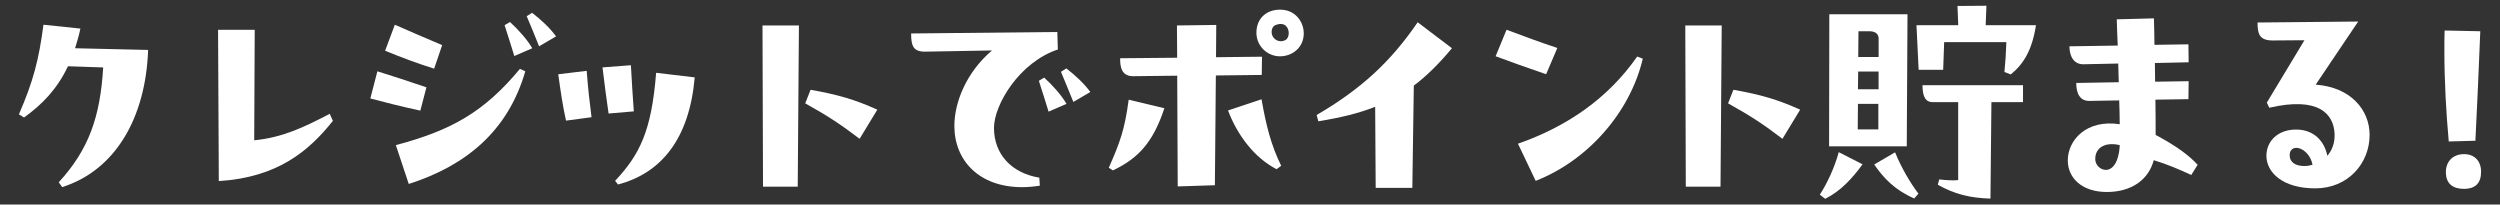
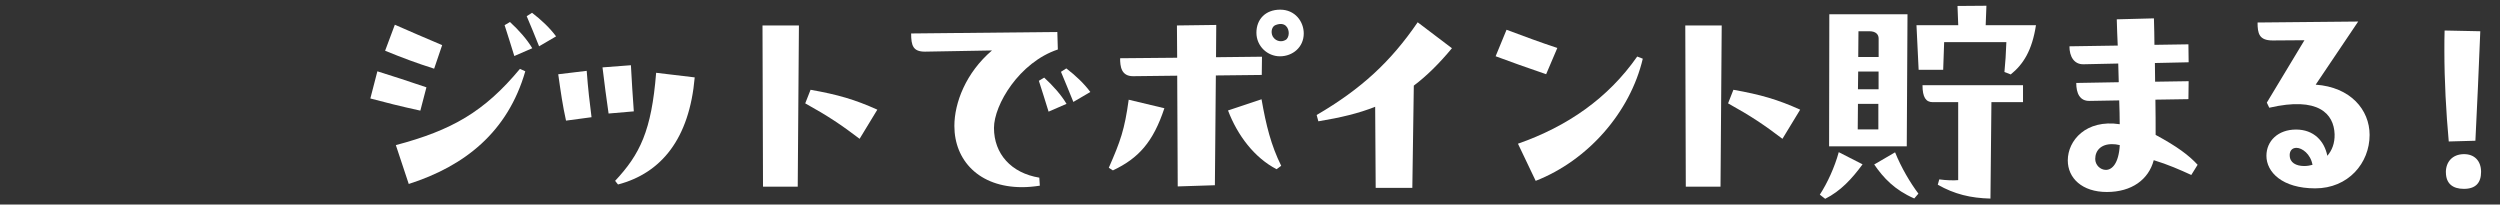
<svg xmlns="http://www.w3.org/2000/svg" id="_レイヤー_1" width="440" height="36" version="1.1" viewBox="0 0 440 36">
  <rect x="0" y="0" width="440" height="36" fill="#333333" stroke="none" />
  <defs>
    <style>
      .st0 {
        fill: #fff;
      }
    </style>
  </defs>
-   <path class="st0" d="M26.07,8.79c-.43,12.01-5.81,21.2-15.13,24.14l-.6-.85c5.34-5.81,7.31-11.62,7.82-20.21l-6.2-.21c-1.92,4.06-4.57,6.75-7.73,9.02l-.9-.56c2.52-5.81,3.5-9.53,4.32-15.77l6.5.68c-.26,1.24-.6,2.39-.94,3.46,0,0,12.86.3,12.86.3Z" />
-   <path class="st0" d="M58.59,21.27c-4.19,5.26-9.7,9.96-20.08,10.6l-.13-26.62h6.45l-.09,19.44c4.96-.47,8.8-2.31,13.29-4.66,0,0,.56,1.24.56,1.24Z" />
  <path class="st0" d="M66.42,12.55c3.55,1.11,4.83,1.54,8.63,2.82l-1.07,4.1c-3.55-.77-6.2-1.45-8.8-2.14l1.24-4.79h0ZM69.49,4.35c1.07.47,6.75,2.95,8.33,3.59l-1.41,4.15c-3.08-.98-5.6-1.92-8.63-3.16l1.71-4.57h0ZM69.67,25.54c9.83-2.61,15.55-5.85,21.84-13.42l.94.43c-3.08,10.68-10.64,16.67-20.51,19.83l-2.27-6.84ZM90.52,9.86c-.56-1.8-1.11-3.59-1.71-5.43l.94-.56c1.5,1.37,2.99,3.03,3.93,4.62l-3.16,1.37ZM94.88,8.15c-.68-1.71-1.5-3.72-2.18-5.3l.94-.6c1.62,1.24,3.12,2.65,4.23,4.15,0,0-2.99,1.75-2.99,1.75Z" />
  <path class="st0" d="M103.26,12.47c.21,2.95.56,5.94.85,8.16l-4.49.6c-.6-2.73-.9-4.83-1.37-8.16l5-.6h.01ZM111.04,11.48c.17,3.21.3,5.13.51,8.12l-4.44.38c-.38-2.56-.73-5.34-1.07-8.12,0,0,5-.38,5-.38ZM122.27,13.62c-.94,10.77-5.85,16.84-13.5,18.85l-.51-.64c4.36-4.66,6.41-8.8,7.22-19.02,0,0,6.79.81,6.79.81Z" />
  <path class="st0" d="M134.29,32.85l-.09-28.37h6.41l-.21,28.37h-6.11ZM151.29,24.43c-3.2-2.44-5.56-4.02-9.57-6.24l.94-2.39c4.79.85,7.78,1.71,11.75,3.5l-3.12,5.13h0Z" />
-   <path class="st0" d="M182.92,31.27l.09,1.41c-1.11.17-2.14.26-3.12.26-7.61,0-11.92-4.74-11.92-10.77,0-4.06,2.01-9.36,6.62-13.29l-11.79.21c-2.09,0-2.44-1.03-2.44-3.2l25.73-.26.09,3.08c-6.79,2.26-11.24,9.74-11.24,13.8,0,4.57,3.03,7.95,7.99,8.76h0ZM183.78,13.66c1.5,1.37,2.99,3.03,3.93,4.62l-3.16,1.37c-.56-1.8-1.11-3.59-1.71-5.43l.94-.56h0ZM187.67,12.04c1.62,1.24,3.12,2.65,4.23,4.15l-2.99,1.75c-.73-1.79-1.58-3.89-2.18-5.3l.94-.6Z" />
+   <path class="st0" d="M182.92,31.27l.09,1.41c-1.11.17-2.14.26-3.12.26-7.61,0-11.92-4.74-11.92-10.77,0-4.06,2.01-9.36,6.62-13.29l-11.79.21c-2.09,0-2.44-1.03-2.44-3.2l25.73-.26.09,3.08c-6.79,2.26-11.24,9.74-11.24,13.8,0,4.57,3.03,7.95,7.99,8.76h0M183.78,13.66c1.5,1.37,2.99,3.03,3.93,4.62l-3.16,1.37c-.56-1.8-1.11-3.59-1.71-5.43l.94-.56h0ZM187.67,12.04c1.62,1.24,3.12,2.65,4.23,4.15l-2.99,1.75c-.73-1.79-1.58-3.89-2.18-5.3l.94-.6Z" />
  <path class="st0" d="M195.15,29.52c2.05-4.66,2.78-6.71,3.5-11.97l6.28,1.5c-1.97,5.94-4.53,8.8-9.06,10.94l-.73-.47h0ZM222.11,9.99l-.04,3.2-8.08.09-.17,19.32-6.54.21-.09-19.49-7.78.09c-2.09,0-2.27-1.75-2.27-3.16l10.04-.09-.04-5.68,6.92-.09-.04,5.68,8.08-.09h0ZM222.03,17.47c.81,4.62,1.67,8.08,3.46,11.71l-.81.6c-3.89-2.01-6.88-5.94-8.55-10.34,0,0,5.9-1.97,5.9-1.97ZM229.46,5.89c0,2.44-1.97,4.02-4.19,4.02s-4.14-1.8-4.14-4.15,1.58-4.06,4.19-4.06,4.14,2.09,4.14,4.19ZM226.82,5.84c0-.94-.64-2.05-2.27-1.45-.94.34-.9,1.71-.38,2.26.47.6,1.37.81,2.09.38.34-.17.56-.68.56-1.2h0Z" />
  <path class="st0" d="M255.54,8.49c-2.27,2.73-4.44,4.87-6.71,6.58l-.26,17.99h-6.45l-.09-14.27c-2.86,1.15-6.11,1.92-10,2.56l-.3-1.11c7.91-4.62,13.08-9.44,17.78-16.32,0,0,6.03,4.57,6.03,4.57Z" />
  <path class="st0" d="M265.16,5.24c3.08,1.15,5.94,2.22,8.93,3.2l-1.97,4.62c-3.16-1.07-6.37-2.22-8.89-3.16l1.92-4.66h.01ZM267.17,25.29c8.67-3.03,15.85-7.99,20.98-15.34l.98.38c-2.22,9.44-9.66,17.91-18.85,21.5l-3.12-6.54h0Z" />
  <path class="st0" d="M296.7,32.85l-.09-28.37h6.41l-.21,28.37h-6.11ZM313.71,24.43c-3.2-2.44-5.56-4.02-9.57-6.24l.94-2.39c4.79.85,7.78,1.71,11.75,3.5l-3.12,5.13Z" />
  <path class="st0" d="M320.29,34.26c1.33-2.05,2.61-4.83,3.33-7.48l4.19,2.14c-1.88,2.56-3.85,4.7-6.58,6.07l-.94-.73ZM321.92,25.76l.04-23.25h13.76l-.13,23.25h-13.67ZM327,18.28l-.04,4.49h3.63v-4.49h-3.59ZM327,15.71h3.63v-3.12h-3.59l-.04,3.12ZM327.09,5.5l-.04,4.53h3.59v-3.25c0-.73-.51-1.28-1.62-1.28h-1.93ZM333.54,26.82c1.07,2.65,2.65,5.34,4.1,7.26l-.73.85c-3.46-1.5-5.43-3.63-7.05-5.98l3.67-2.14h0ZM342.17,7.42l-.17,4.87h-4.32l-.38-7.86h7.35l-.13-3.38,5.09-.04-.13,3.42h8.85c-.68,4.44-2.22,6.88-4.44,8.67l-1.11-.43c.17-1.8.26-3.03.34-5.26h-10.95ZM344.65,17.98h-4.49c-1.2,0-1.8-.85-1.8-2.99h17.69v2.99h-5.56l-.17,16.97c-3.5-.09-6.33-.77-9.27-2.44l.26-.94c1.2.17,2.56.21,3.33.13v-13.72h0Z" />
  <path class="st0" d="M385.68,30.8c-2.05-.94-4.1-1.84-6.62-2.61-.9,3.42-3.89,5.6-8.25,5.6s-6.88-2.44-6.88-5.56c0-3.5,3.2-7.26,9.14-6.37,0-1.28-.04-2.73-.09-4.19l-5.21.09c-1.75.04-2.35-1.37-2.35-3.16l7.48-.13-.09-3.29-6.11.13c-1.67.04-2.48-1.37-2.48-3.16l8.5-.13c-.08-1.67-.13-3.12-.17-4.62l6.54-.17c.04,1.41.09,3.42.09,4.66l5.98-.09.04,3.16-5.94.13.04,3.29,5.9-.09-.04,3.16-5.81.09c.04,2.22.04,4.32.04,6.2,3.8,2.05,5.85,3.59,7.39,5.26l-1.11,1.79h0ZM370.64,29.9c1.07,0,2.26-1.11,2.44-4.36-.51-.13-.94-.17-1.37-.17-1.92,0-2.95,1.11-2.95,2.61,0,1.07.9,1.92,1.88,1.92Z" />
  <path class="st0" d="M415.04,3.79l-7.48,11.11c6.11.43,9.49,4.4,9.49,8.85,0,4.96-3.76,9.4-9.57,9.4s-8.59-2.86-8.59-5.73c0-2.61,2.05-4.62,5.21-4.62s5,2.05,5.51,4.62c.81-.94,1.32-2.18,1.28-3.8-.13-3.59-2.82-6.67-11.5-4.66l-.43-.9,6.62-10.98-5.6.04c-2.39,0-2.65-1.24-2.65-3.16l17.69-.17h.02ZM402.99,27.34c0,1.28,1.11,1.88,2.56,1.88.51,0,1.03-.09,1.45-.21-.34-1.92-1.84-2.99-2.82-2.99-.81,0-1.2.56-1.2,1.32h.01Z" />
  <path class="st0" d="M430.98,24.9c-.47-5.17-.77-10.73-.77-15.94,0-1.24,0-2.44.04-3.59l6.28.13c-.34,8.46-.47,11.28-.86,19.27l-4.7.13h0ZM430.47,30.33c0-1.84,1.15-3.16,3.12-3.2,1.92-.04,3.08,1.2,3.08,3.12s-.94,2.99-3.03,2.99c-1.97,0-3.16-.94-3.16-2.91h0Z" />
</svg>